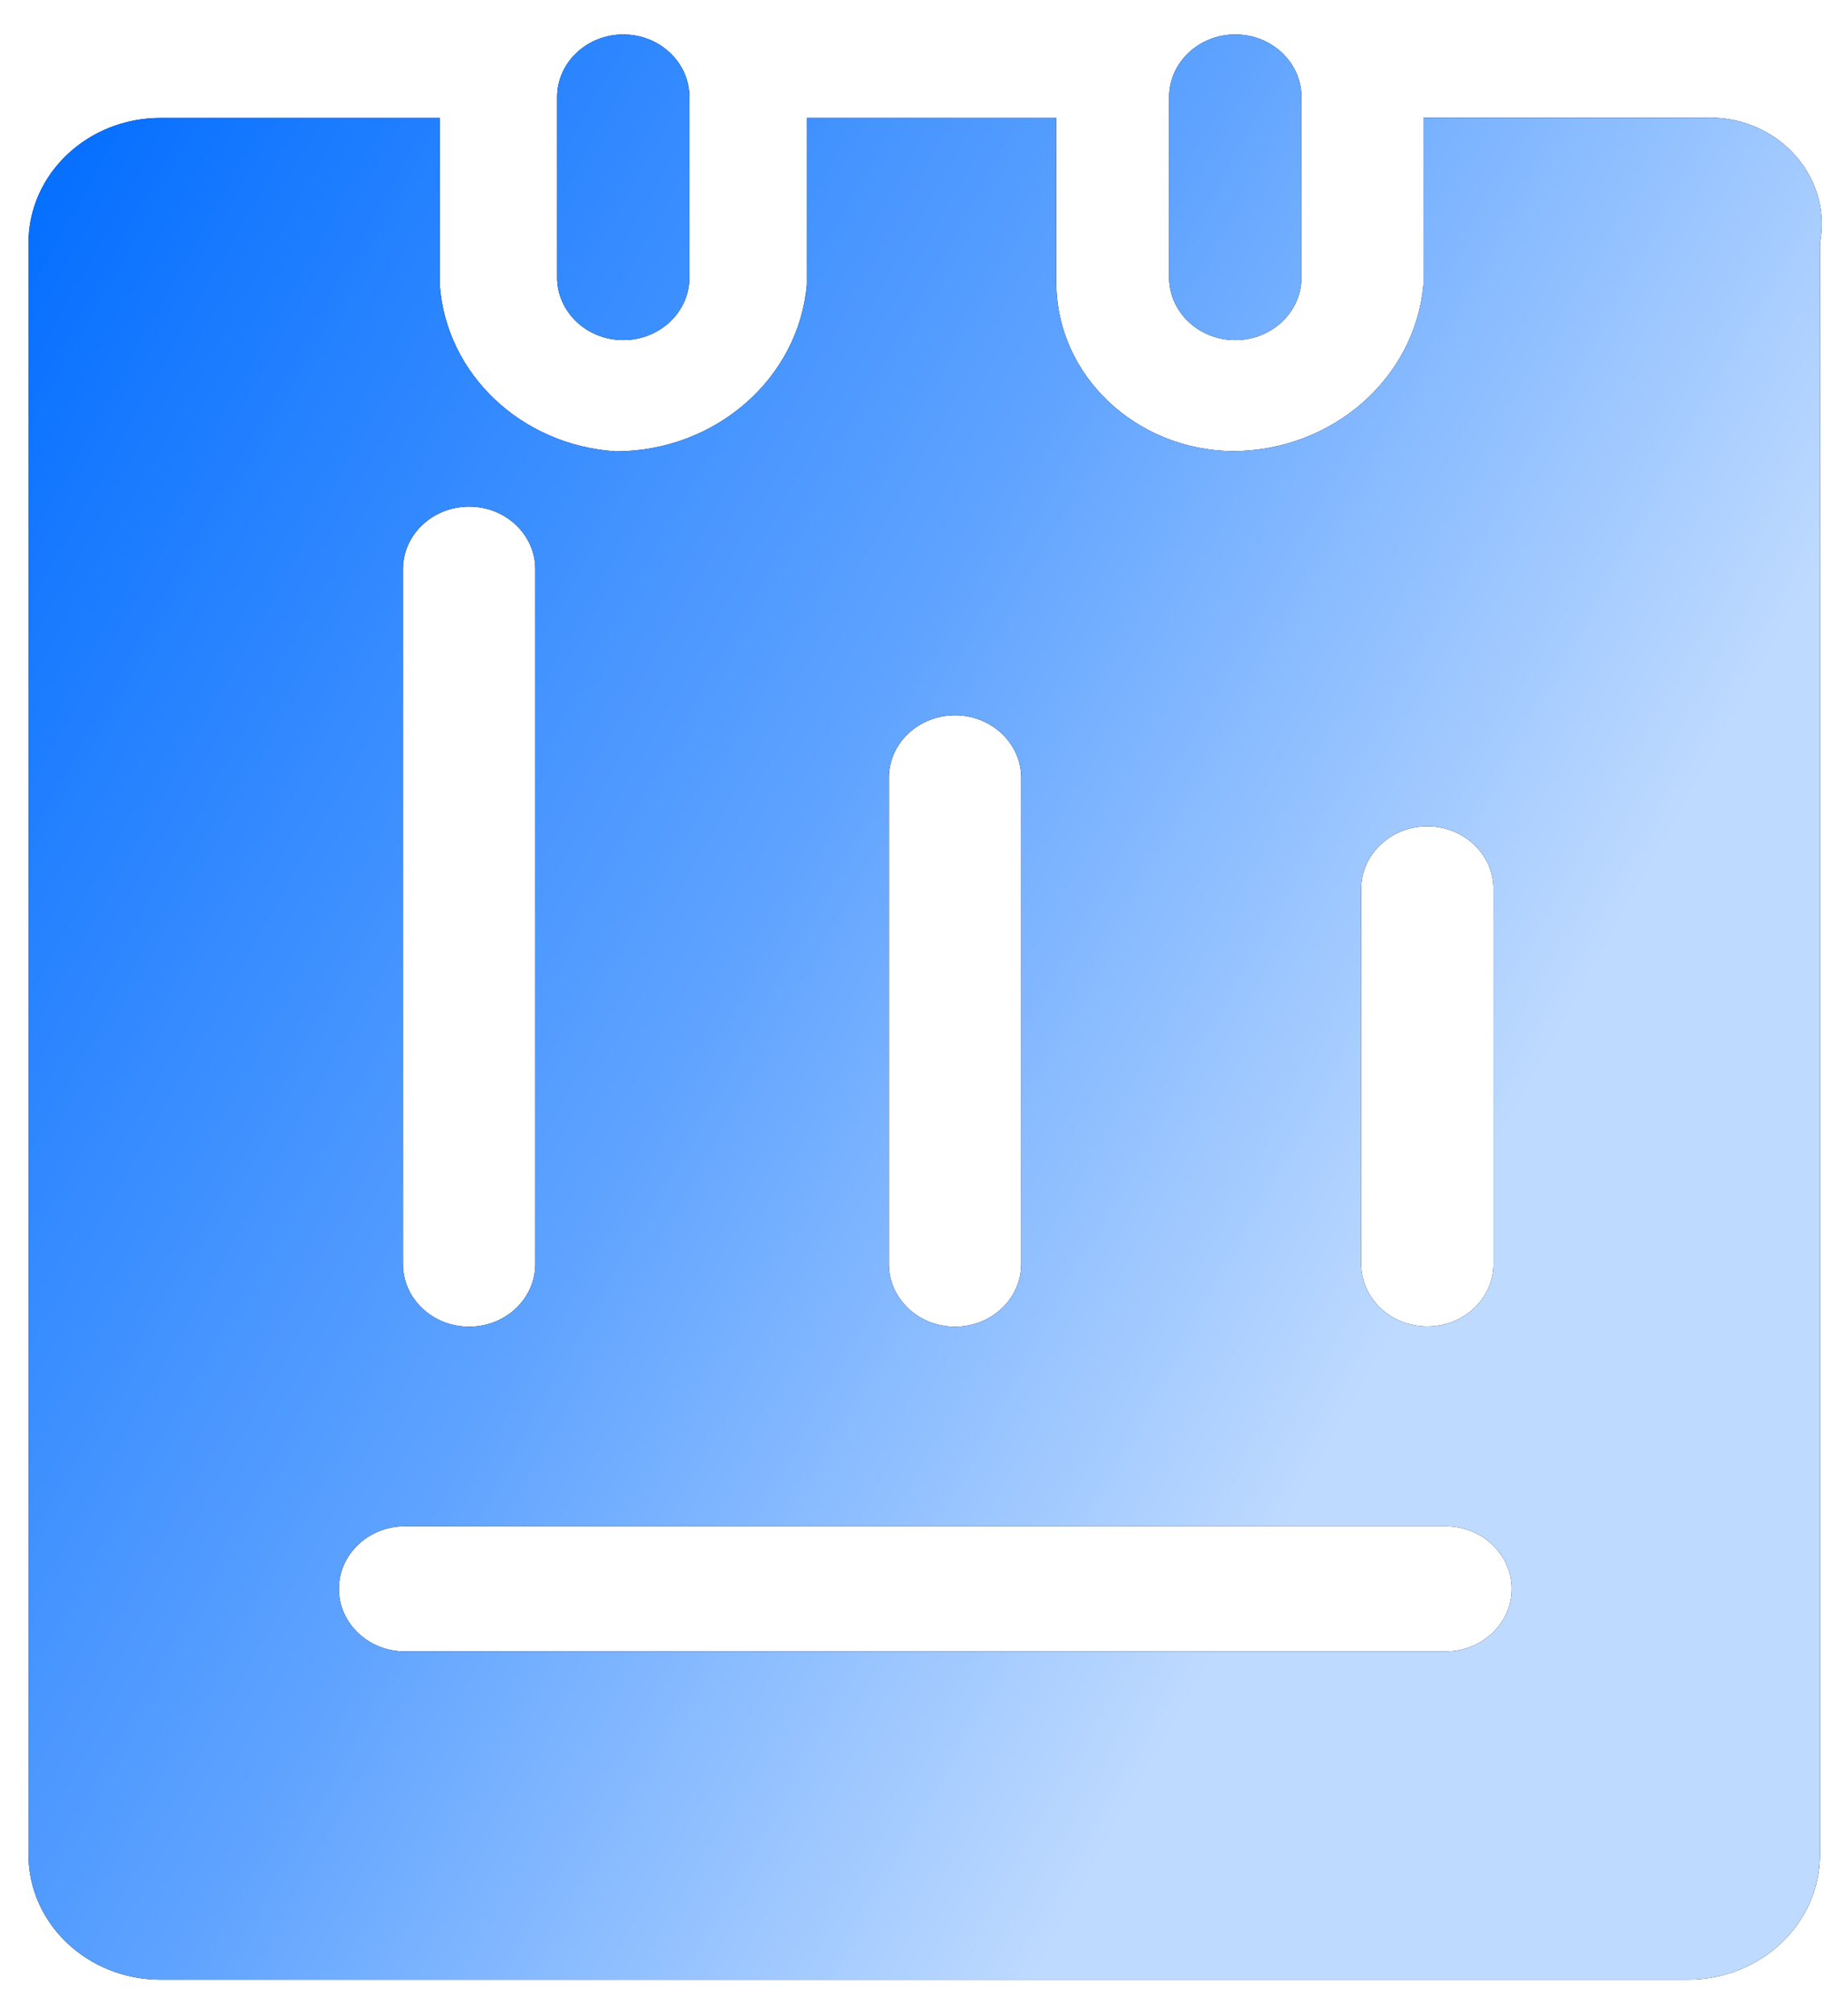
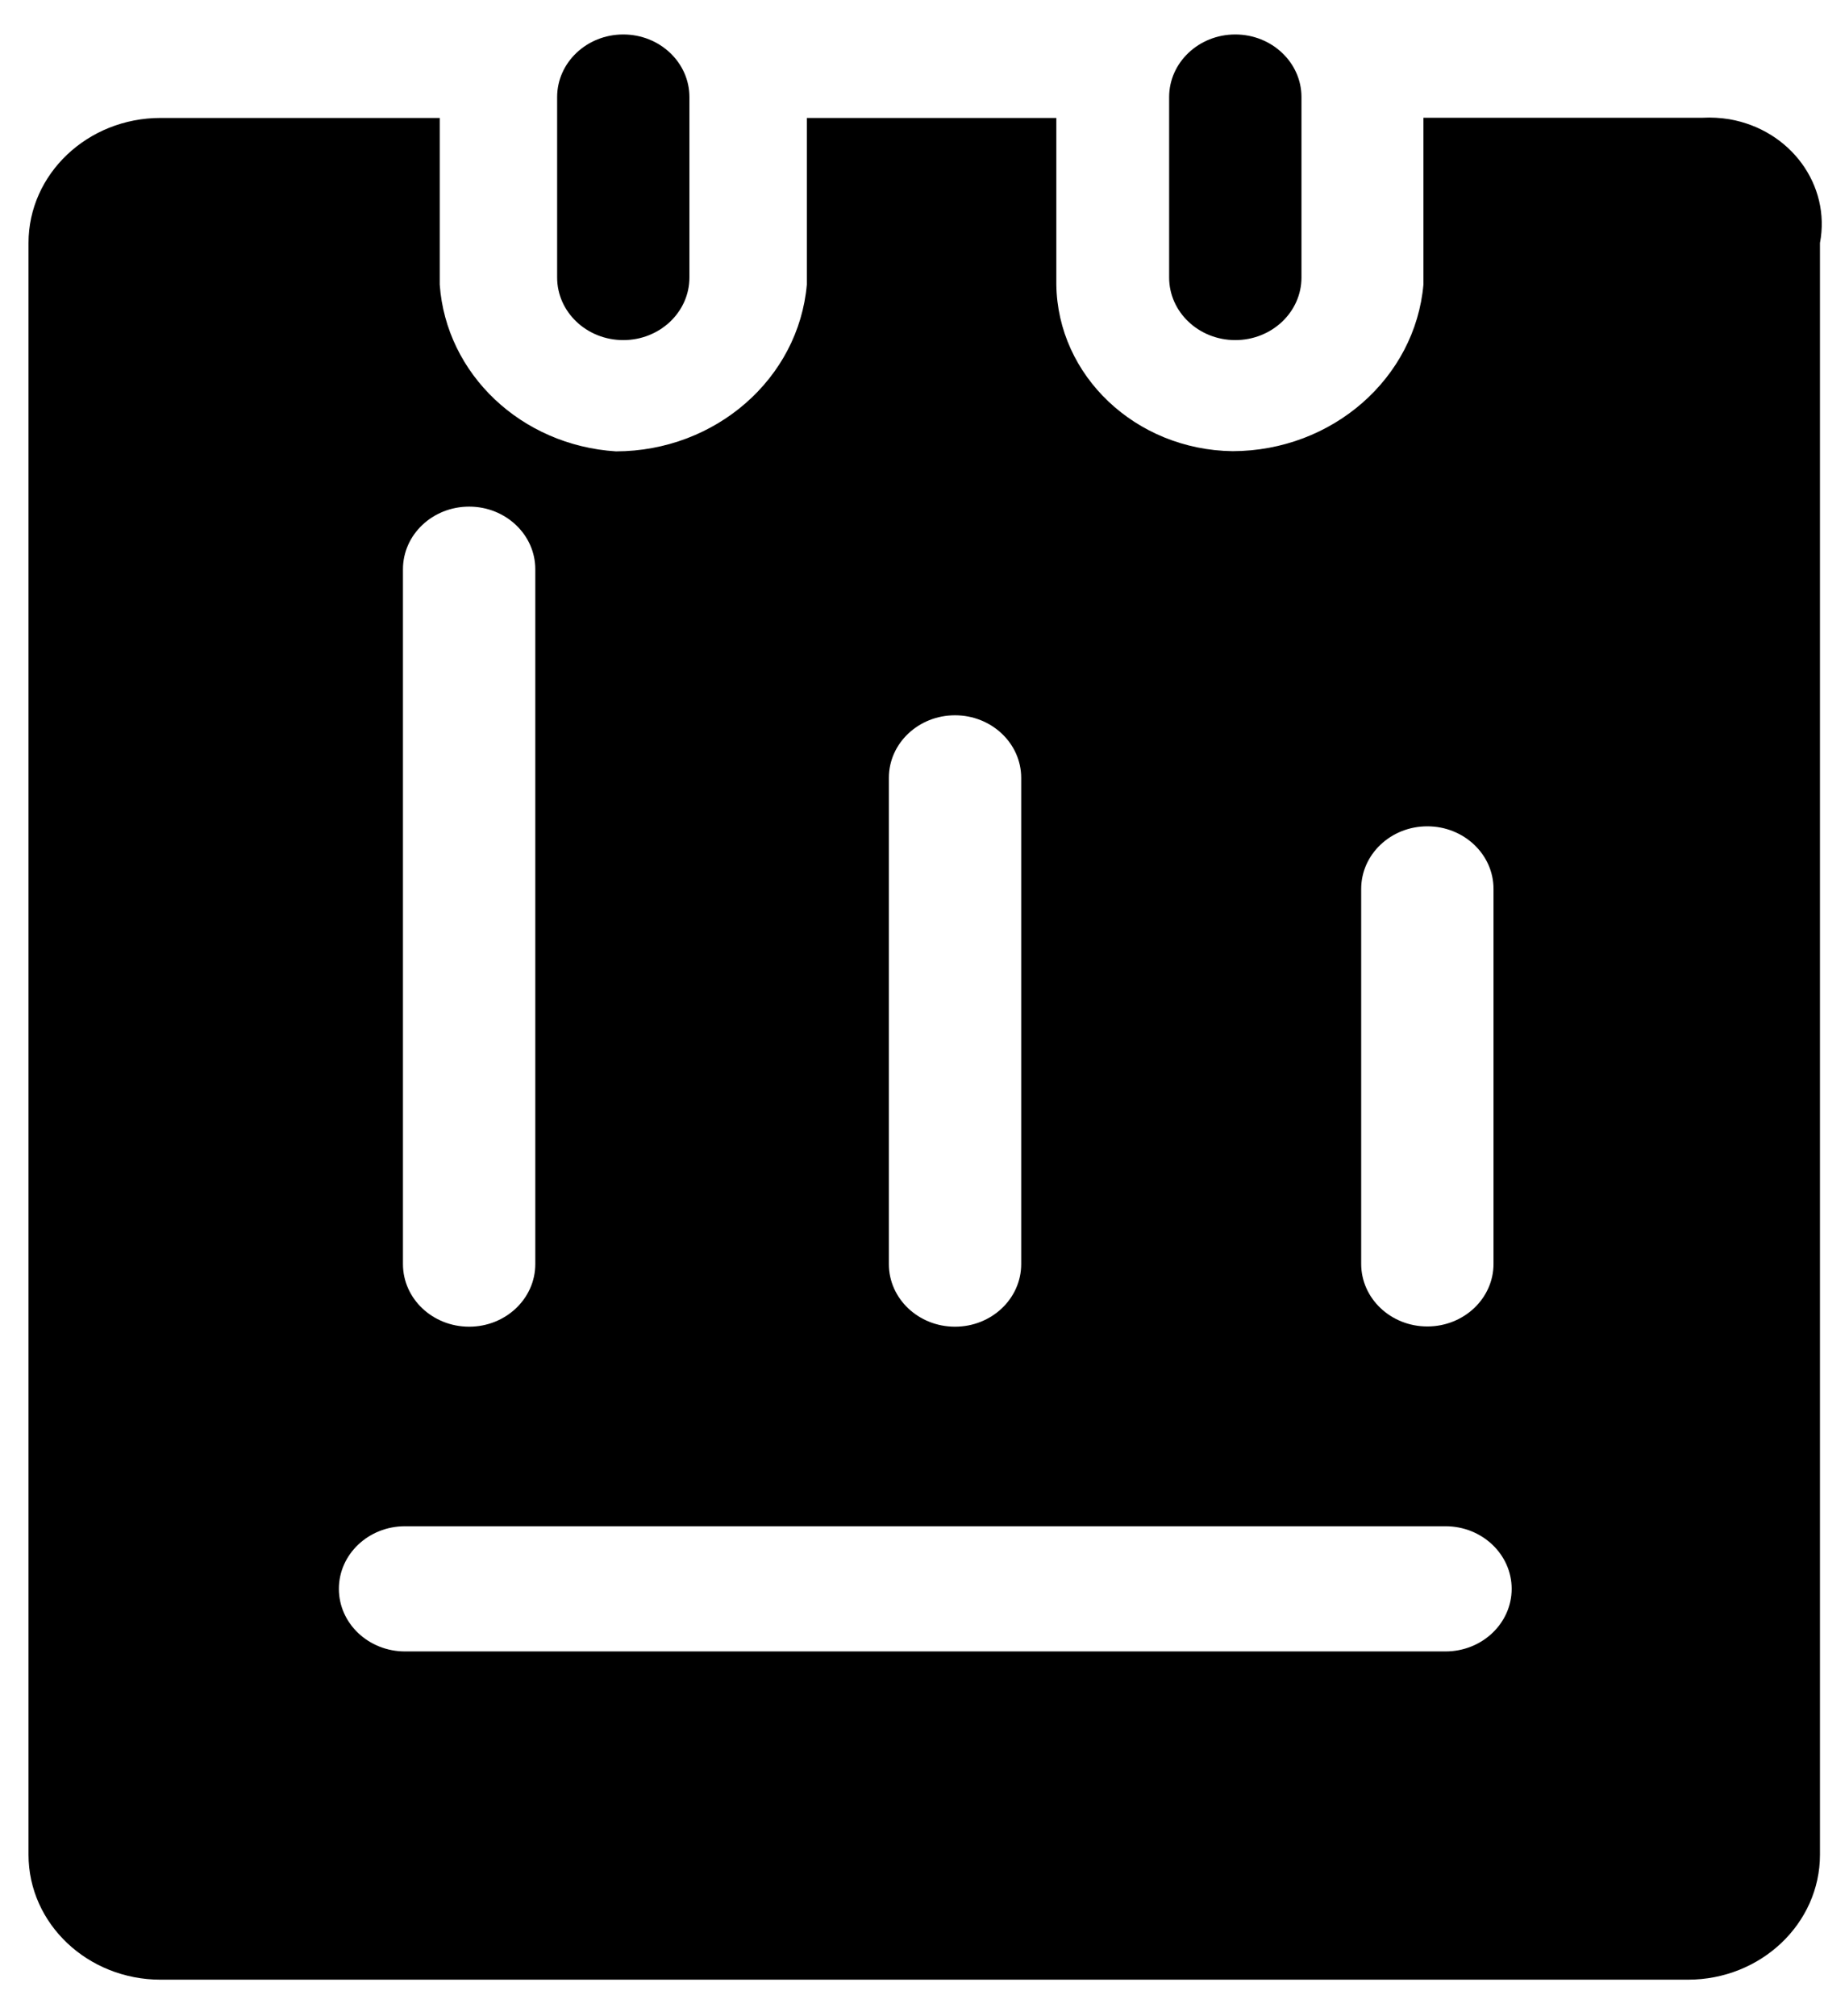
<svg xmlns="http://www.w3.org/2000/svg" width="38px" height="42px">
  <defs>
    <linearGradient id="PSgrad_0" x1="0%" x2="85.717%" y1="0%" y2="51.504%">
      <stop offset="0%" stop-color="rgb(0,108,255)" stop-opacity="1" />
      <stop offset="58%" stop-color="rgb(95,163,255)" stop-opacity="1" />
      <stop offset="100%" stop-color="rgb(190,218,255)" stop-opacity="1" />
    </linearGradient>
  </defs>
  <path fill-rule="evenodd" fill="rgb(0, 0, 0)" d="M12.985,7.085 C13.746,7.085 14.363,6.501 14.363,5.781 L14.363,2.022 C14.363,1.303 13.746,0.718 12.985,0.718 C12.224,0.718 11.607,1.303 11.607,2.022 L11.607,5.781 C11.607,6.501 12.224,7.085 12.985,7.085 L12.985,7.085 ZM25.735,7.085 C26.496,7.085 27.114,6.501 27.114,5.781 L27.114,2.022 C27.114,1.303 26.496,0.718 25.735,0.718 C24.974,0.718 24.357,1.303 24.357,2.022 L24.357,5.781 C24.357,6.501 24.974,7.085 25.735,7.085 L25.735,7.085 ZM36.030,2.484 C35.845,2.454 35.657,2.443 35.470,2.453 L29.655,2.453 L29.655,5.926 C29.483,7.882 27.755,9.394 25.678,9.399 C23.663,9.372 22.031,7.832 22.007,5.926 L22.007,2.457 L16.809,2.457 L16.809,5.930 C16.637,7.886 14.909,9.399 12.832,9.403 C10.860,9.277 9.295,7.796 9.161,5.930 L9.161,2.457 L3.346,2.457 C1.824,2.457 0.594,3.626 0.594,5.061 L0.594,38.637 C0.594,40.077 1.828,41.241 3.346,41.241 L35.164,41.241 C36.686,41.241 37.916,40.072 37.916,38.637 L37.916,5.061 C38.145,3.856 37.303,2.706 36.030,2.484 L36.030,2.484 ZM28.358,18.518 C28.358,17.798 28.975,17.214 29.736,17.214 C30.497,17.214 31.115,17.798 31.115,18.518 L31.115,26.329 C31.115,27.049 30.497,27.633 29.736,27.633 C28.975,27.633 28.358,27.049 28.358,26.329 L28.358,18.518 ZM18.518,16.205 C18.518,15.484 19.135,14.901 19.896,14.901 C20.657,14.901 21.275,15.485 21.275,16.205 L21.275,26.334 C21.275,27.054 20.657,27.638 19.896,27.638 C19.135,27.638 18.518,27.054 18.518,26.334 L18.518,16.205 ZM8.395,11.858 C8.395,11.138 9.012,10.554 9.774,10.554 C10.534,10.554 11.152,11.138 11.152,11.858 L11.152,26.334 C11.152,27.054 10.534,27.638 9.774,27.638 C9.012,27.638 8.395,27.054 8.395,26.334 L8.395,11.858 ZM31.493,33.099 C31.493,33.819 30.875,34.403 30.114,34.403 L8.438,34.403 C7.677,34.403 7.060,33.819 7.060,33.099 C7.060,32.379 7.677,31.795 8.438,31.795 L30.114,31.795 C30.875,31.795 31.493,32.379 31.493,33.099 L31.493,33.099 Z" />
-   <path fill="url(#PSgrad_0)" d="M12.985,7.085 C13.746,7.085 14.363,6.501 14.363,5.781 L14.363,2.022 C14.363,1.303 13.746,0.718 12.985,0.718 C12.224,0.718 11.607,1.303 11.607,2.022 L11.607,5.781 C11.607,6.501 12.224,7.085 12.985,7.085 L12.985,7.085 ZM25.735,7.085 C26.496,7.085 27.114,6.501 27.114,5.781 L27.114,2.022 C27.114,1.303 26.496,0.718 25.735,0.718 C24.974,0.718 24.357,1.303 24.357,2.022 L24.357,5.781 C24.357,6.501 24.974,7.085 25.735,7.085 L25.735,7.085 ZM36.030,2.484 C35.845,2.454 35.657,2.443 35.470,2.453 L29.655,2.453 L29.655,5.926 C29.483,7.882 27.755,9.394 25.678,9.399 C23.663,9.372 22.031,7.832 22.007,5.926 L22.007,2.457 L16.809,2.457 L16.809,5.930 C16.637,7.886 14.909,9.399 12.832,9.403 C10.860,9.277 9.295,7.796 9.161,5.930 L9.161,2.457 L3.346,2.457 C1.824,2.457 0.594,3.626 0.594,5.061 L0.594,38.637 C0.594,40.077 1.828,41.241 3.346,41.241 L35.164,41.241 C36.686,41.241 37.916,40.072 37.916,38.637 L37.916,5.061 C38.145,3.856 37.303,2.706 36.030,2.484 L36.030,2.484 ZM28.358,18.518 C28.358,17.798 28.975,17.214 29.736,17.214 C30.497,17.214 31.115,17.798 31.115,18.518 L31.115,26.329 C31.115,27.049 30.497,27.633 29.736,27.633 C28.975,27.633 28.358,27.049 28.358,26.329 L28.358,18.518 ZM18.518,16.205 C18.518,15.484 19.135,14.901 19.896,14.901 C20.657,14.901 21.275,15.485 21.275,16.205 L21.275,26.334 C21.275,27.054 20.657,27.638 19.896,27.638 C19.135,27.638 18.518,27.054 18.518,26.334 L18.518,16.205 ZM8.395,11.858 C8.395,11.138 9.012,10.554 9.774,10.554 C10.534,10.554 11.152,11.138 11.152,11.858 L11.152,26.334 C11.152,27.054 10.534,27.638 9.774,27.638 C9.012,27.638 8.395,27.054 8.395,26.334 L8.395,11.858 ZM31.493,33.099 C31.493,33.819 30.875,34.403 30.114,34.403 L8.438,34.403 C7.677,34.403 7.060,33.819 7.060,33.099 C7.060,32.379 7.677,31.795 8.438,31.795 L30.114,31.795 C30.875,31.795 31.493,32.379 31.493,33.099 L31.493,33.099 Z" />
</svg>